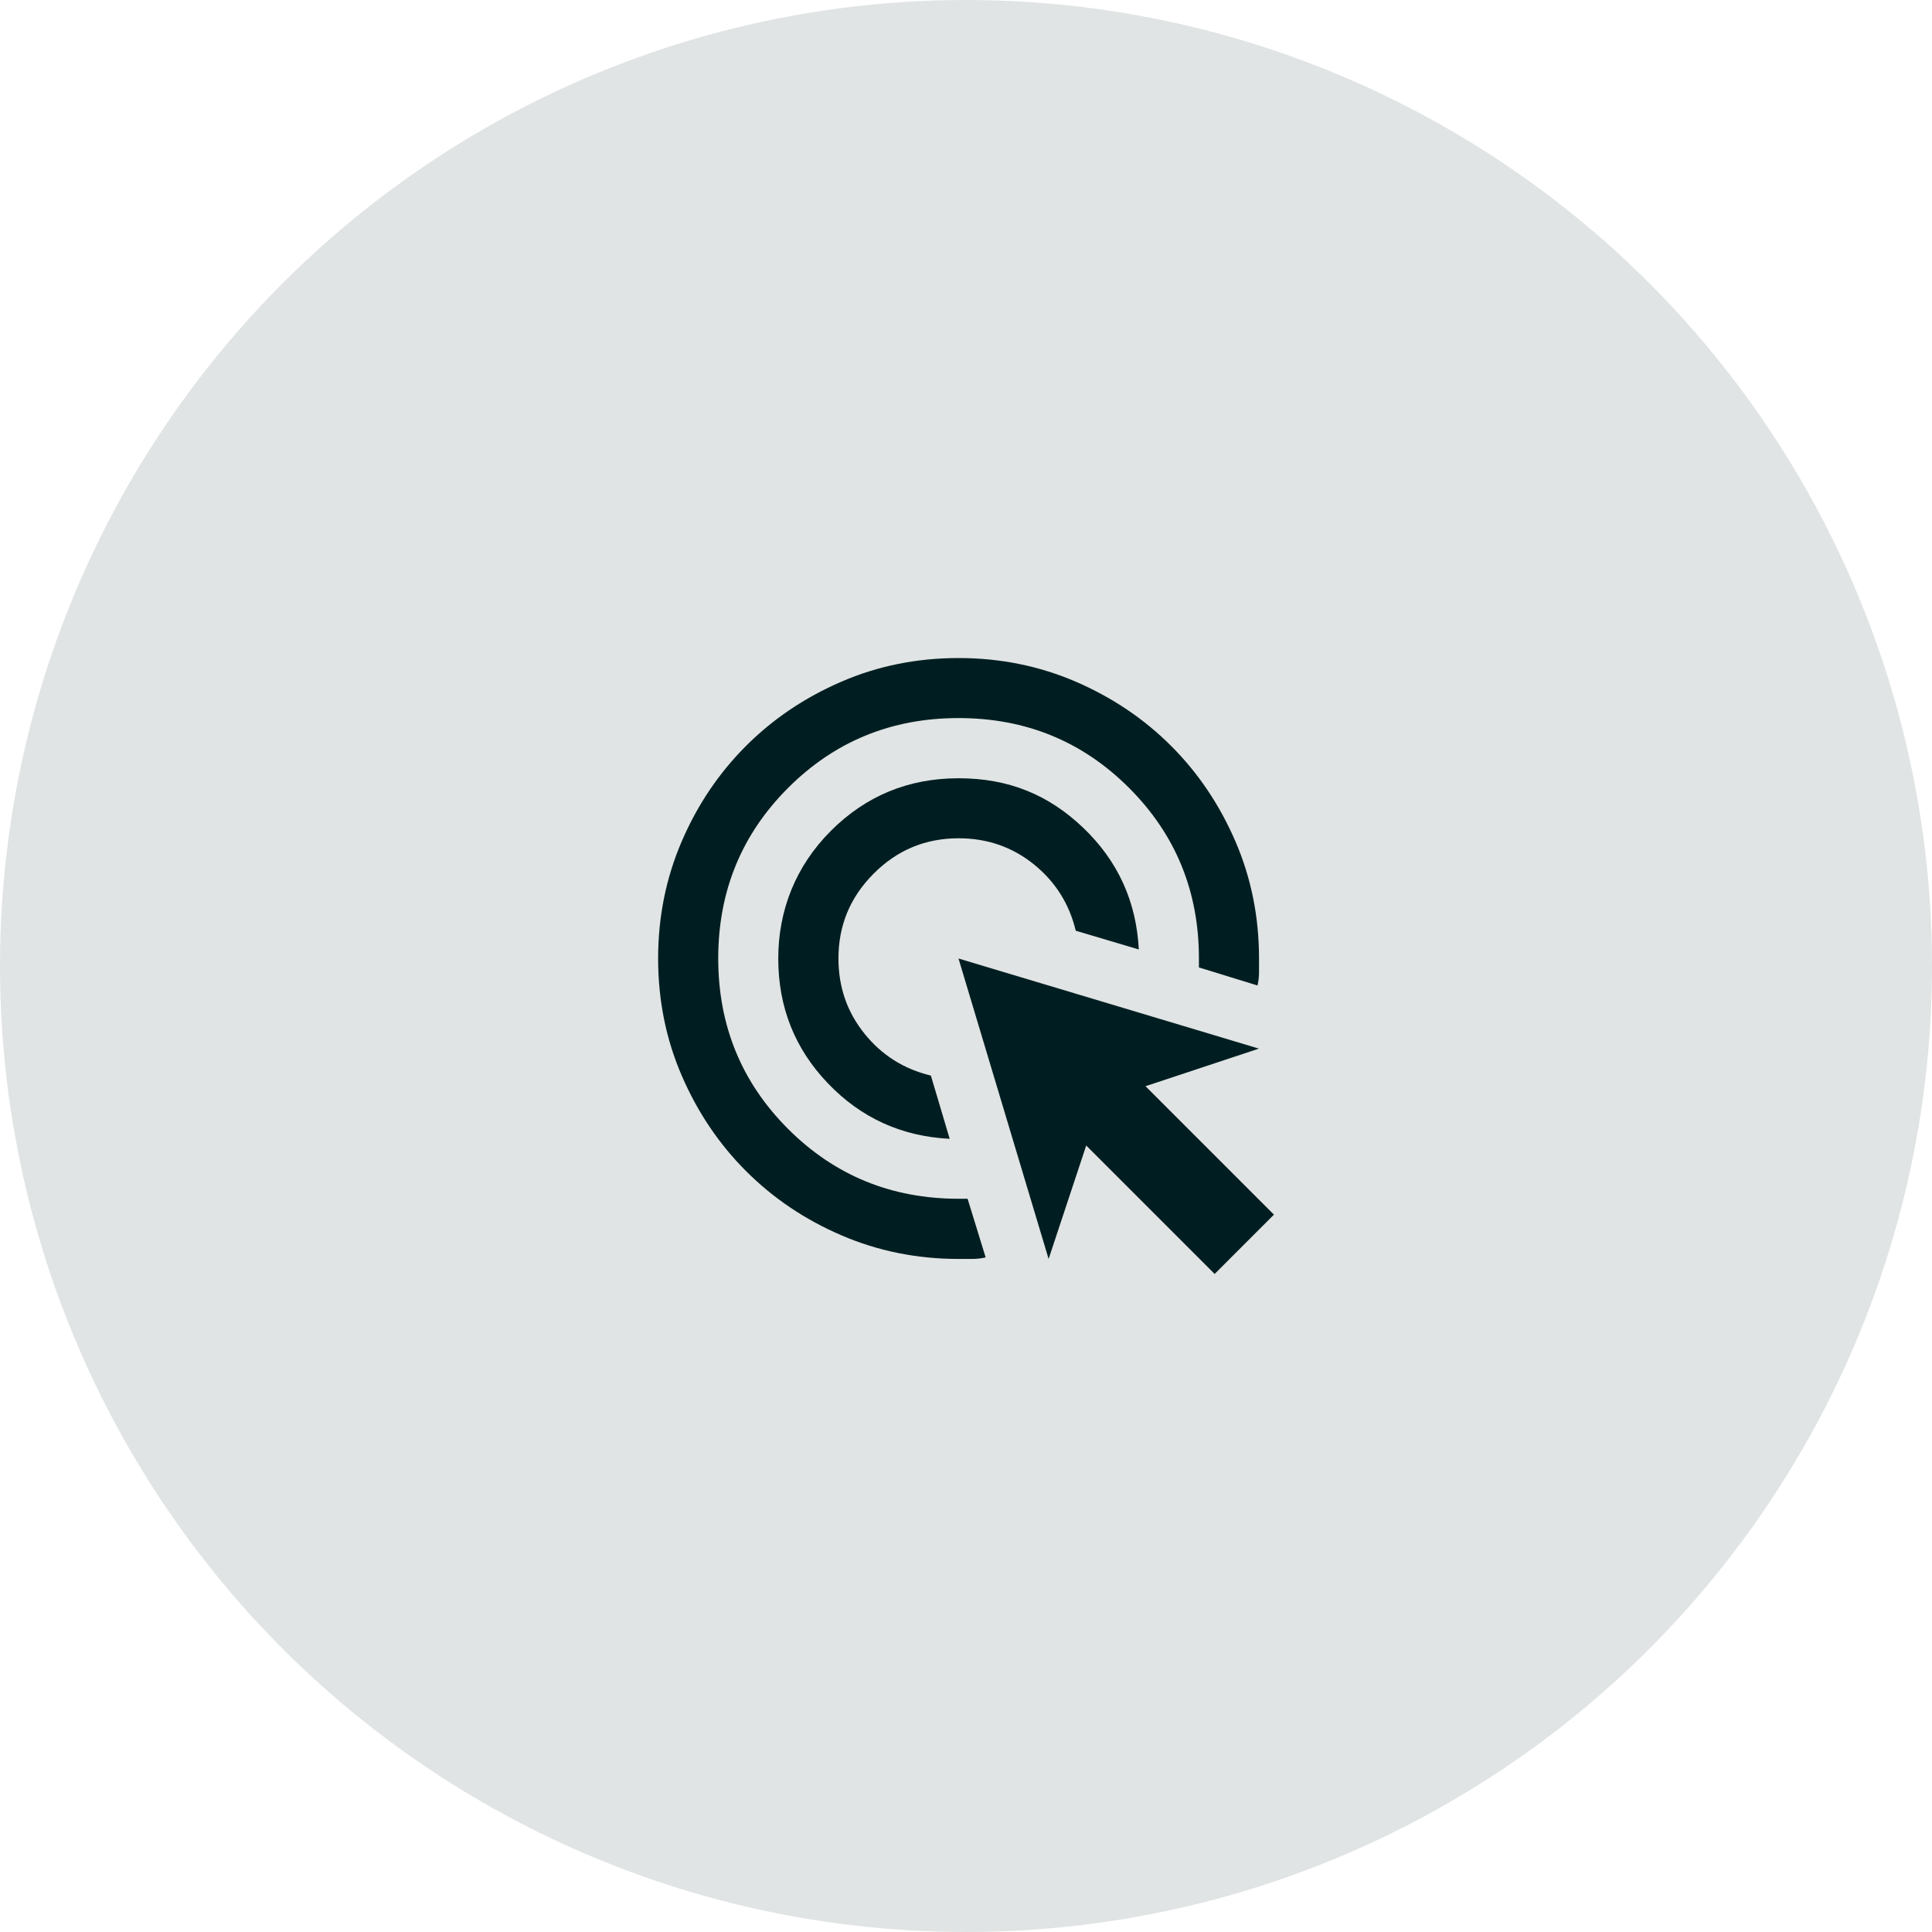
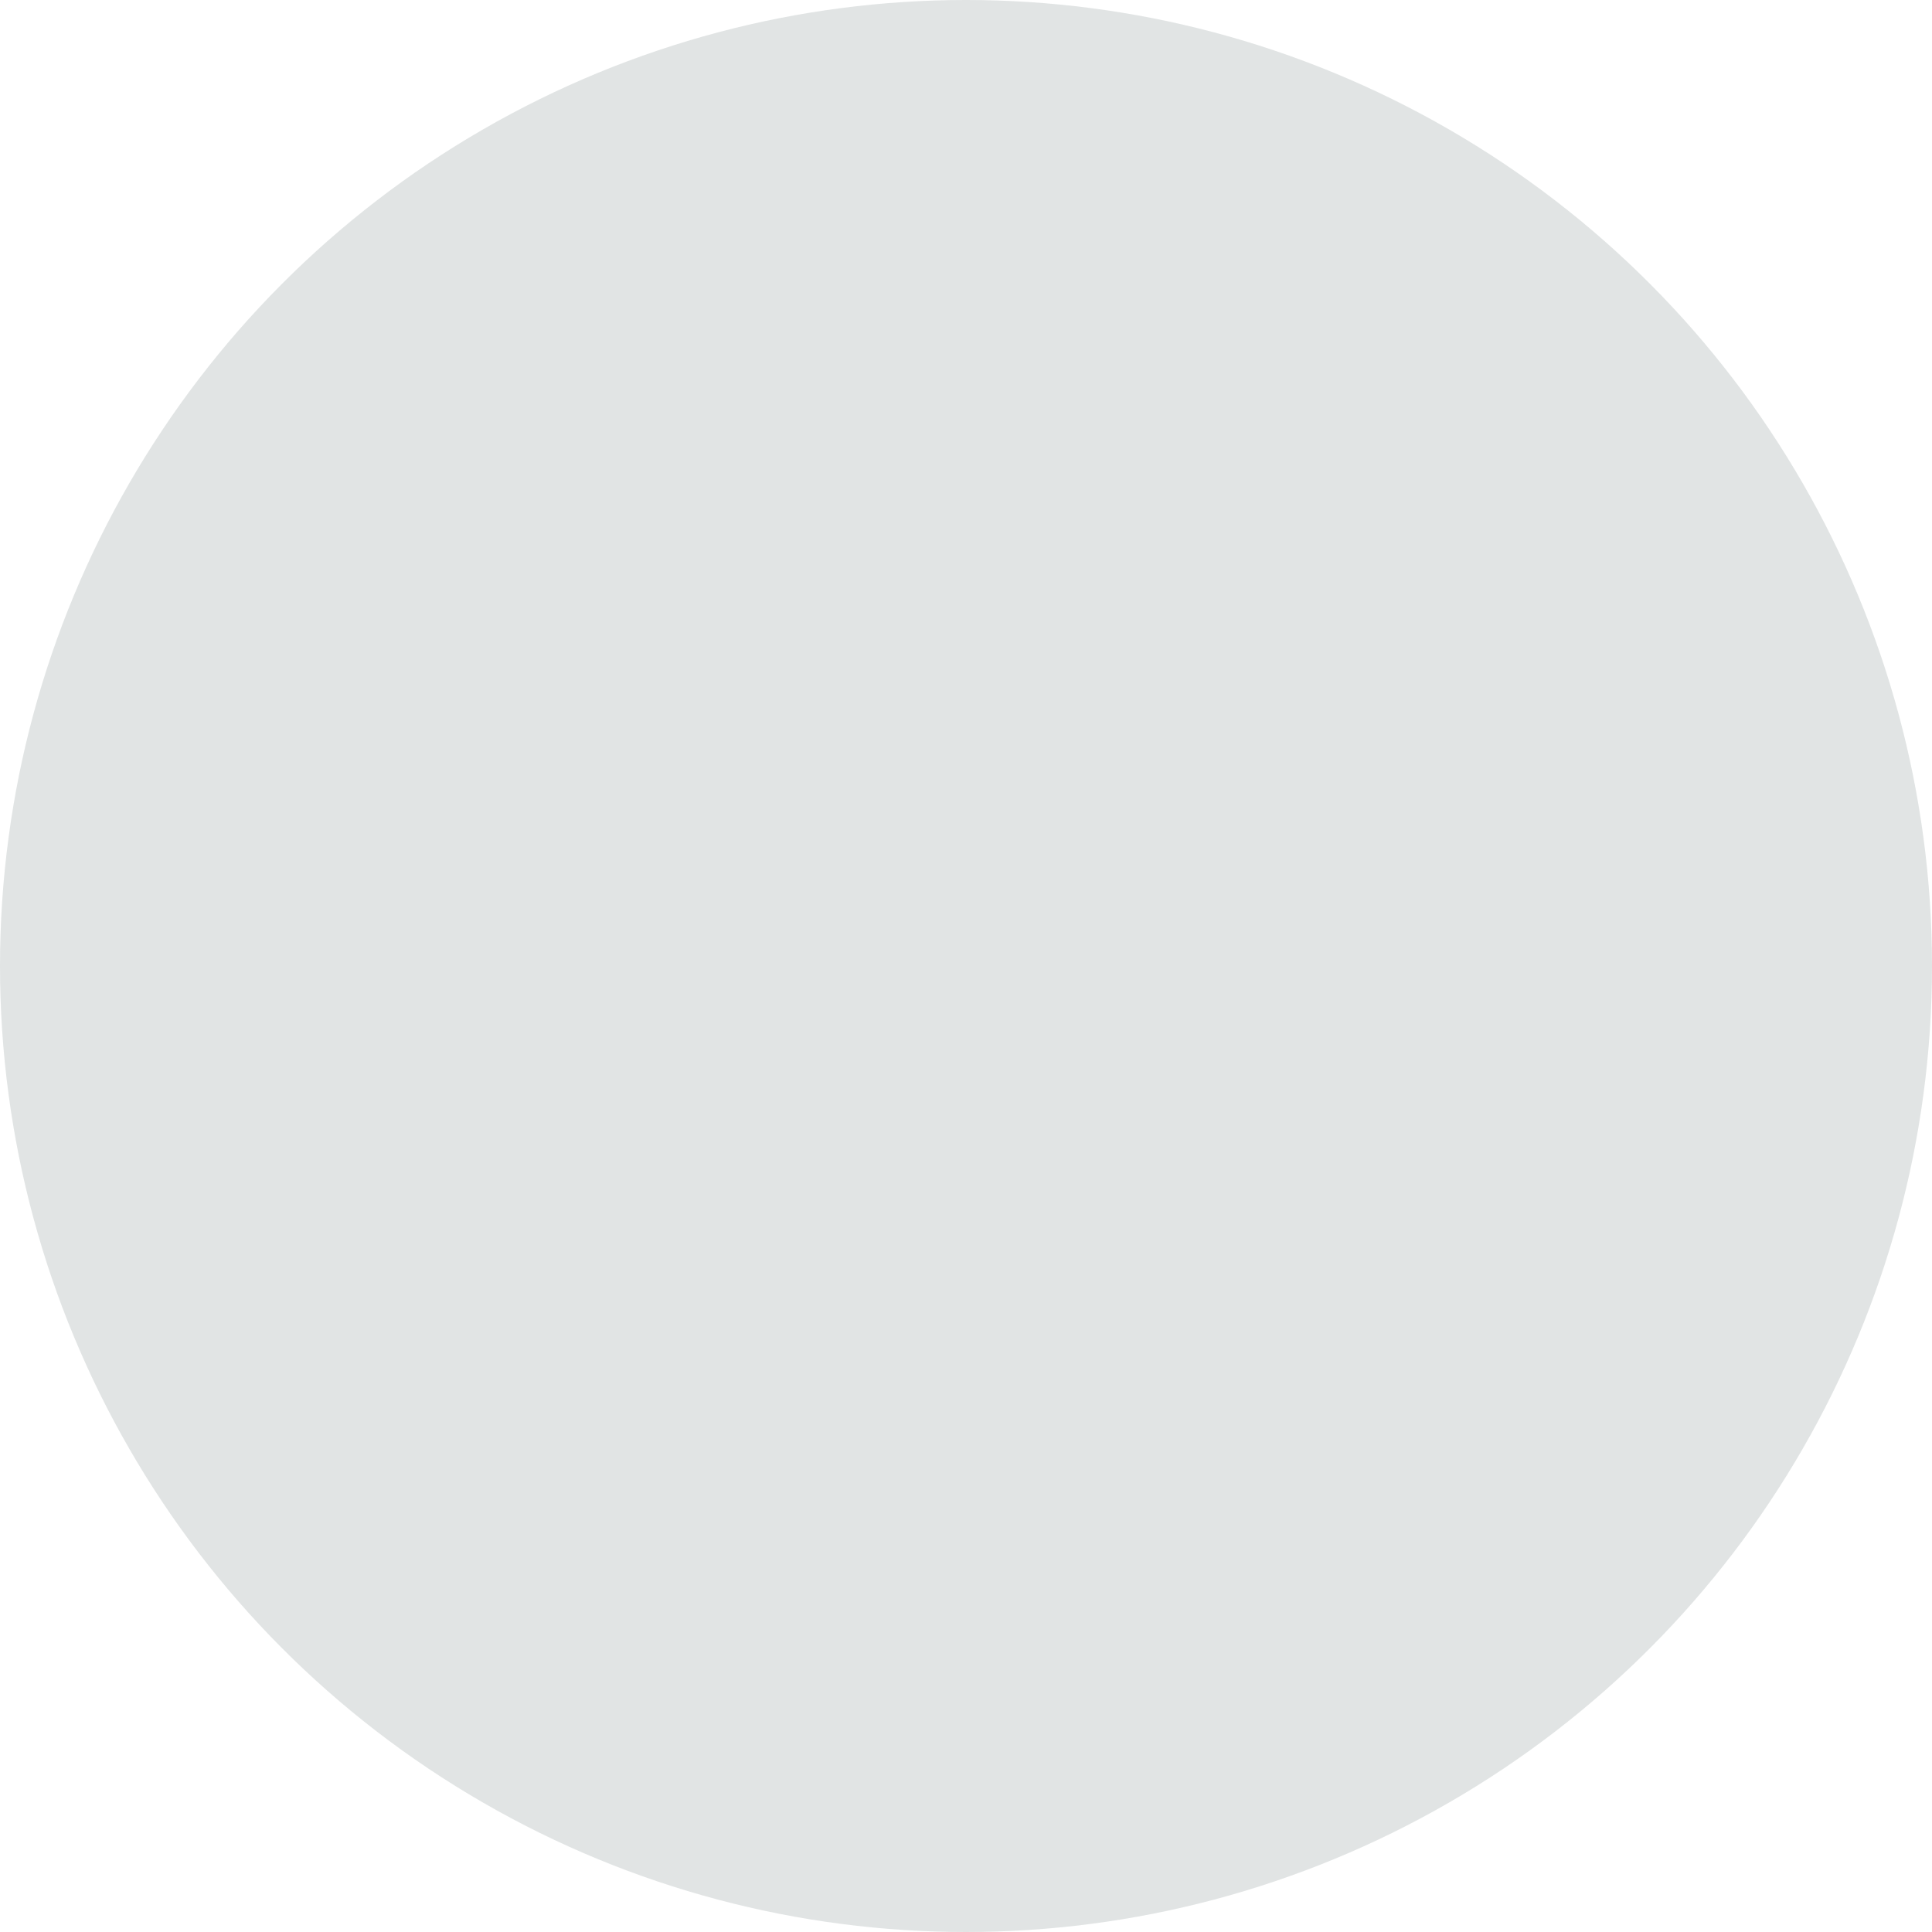
<svg xmlns="http://www.w3.org/2000/svg" id="Layer_2" width="242.04" height="242.04" viewBox="0 0 242.04 242.04">
  <defs>
    <style>.cls-1,.cls-2{fill:#001e21;}.cls-2{opacity:.12;}</style>
  </defs>
  <g id="Layer_1-2">
    <circle class="cls-2" cx="121.02" cy="121.02" r="121.02" />
-     <path class="cls-1" d="M118.95,142.67c-6.02-.31-11.1-2.63-15.24-6.96s-6.21-9.54-6.21-15.62,2.2-11.61,6.59-16,9.72-6.59,16-6.59,11.29,2.07,15.62,6.21c4.33,4.14,6.65,9.22,6.96,15.24l-7.9-2.35c-.82-3.39-2.57-6.16-5.27-8.33s-5.83-3.25-9.41-3.25c-4.14,0-7.69,1.47-10.63,4.42-2.95,2.95-4.42,6.49-4.42,10.63,0,3.58,1.08,6.71,3.25,9.41,2.16,2.7,4.94,4.45,8.33,5.27l2.35,7.9ZM123.47,157.53c-.56.13-1.13.19-1.69.19h-1.69c-5.21,0-10.1-.99-14.68-2.96s-8.56-4.66-11.95-8.05c-3.39-3.39-6.07-7.37-8.05-11.95-1.98-4.58-2.96-9.47-2.96-14.68s.99-10.1,2.96-14.68,4.66-8.56,8.05-11.95,7.37-6.07,11.95-8.05c4.58-1.98,9.47-2.96,14.68-2.96s10.1.99,14.68,2.96c4.58,1.98,8.56,4.66,11.95,8.05s6.07,7.37,8.05,11.95c1.98,4.58,2.96,9.47,2.96,14.68v1.69c0,.56-.06,1.13-.19,1.69l-7.34-2.26v-1.13c0-8.41-2.92-15.53-8.75-21.36-5.83-5.83-12.95-8.75-21.36-8.75s-15.53,2.92-21.36,8.75c-5.83,5.83-8.75,12.95-8.75,21.36s2.92,15.53,8.75,21.36c5.83,5.83,12.95,8.75,21.36,8.75h1.13l2.26,7.34ZM152.17,159.6l-16.09-16.09-4.71,14.21-11.29-37.64,37.64,11.29-14.21,4.71,16.09,16.09-7.43,7.43Z" />
  </g>
</svg>